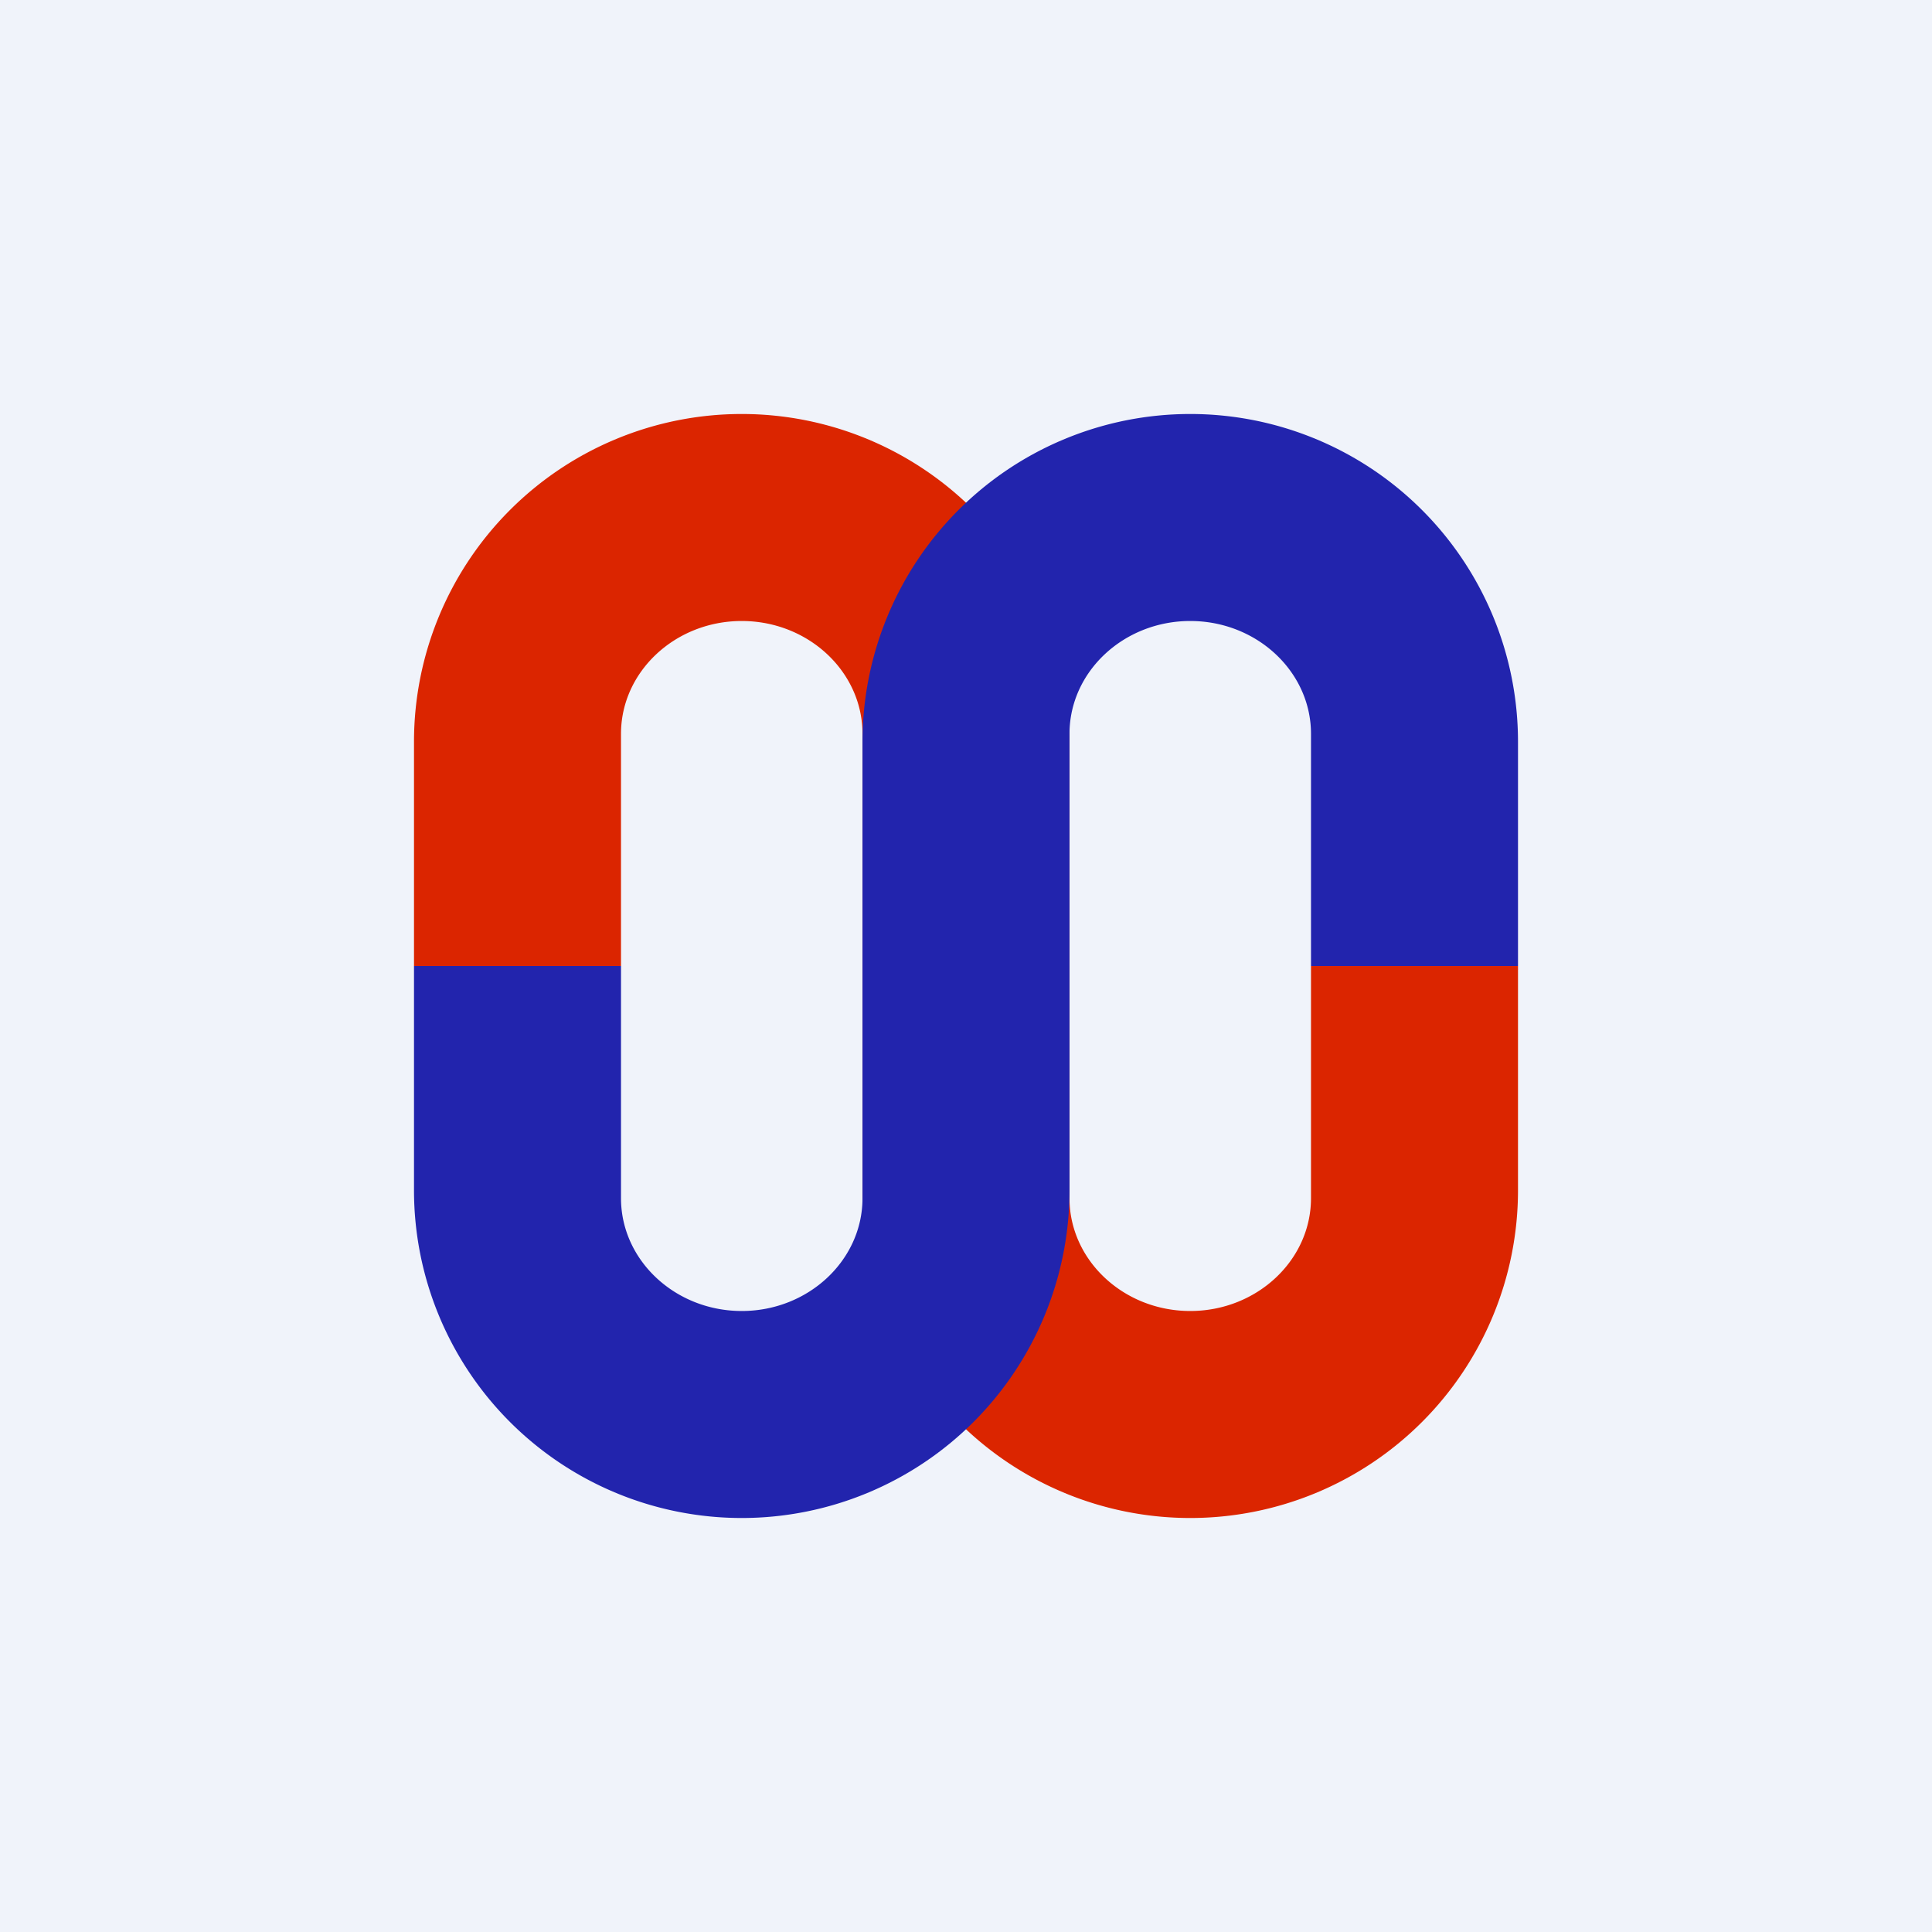
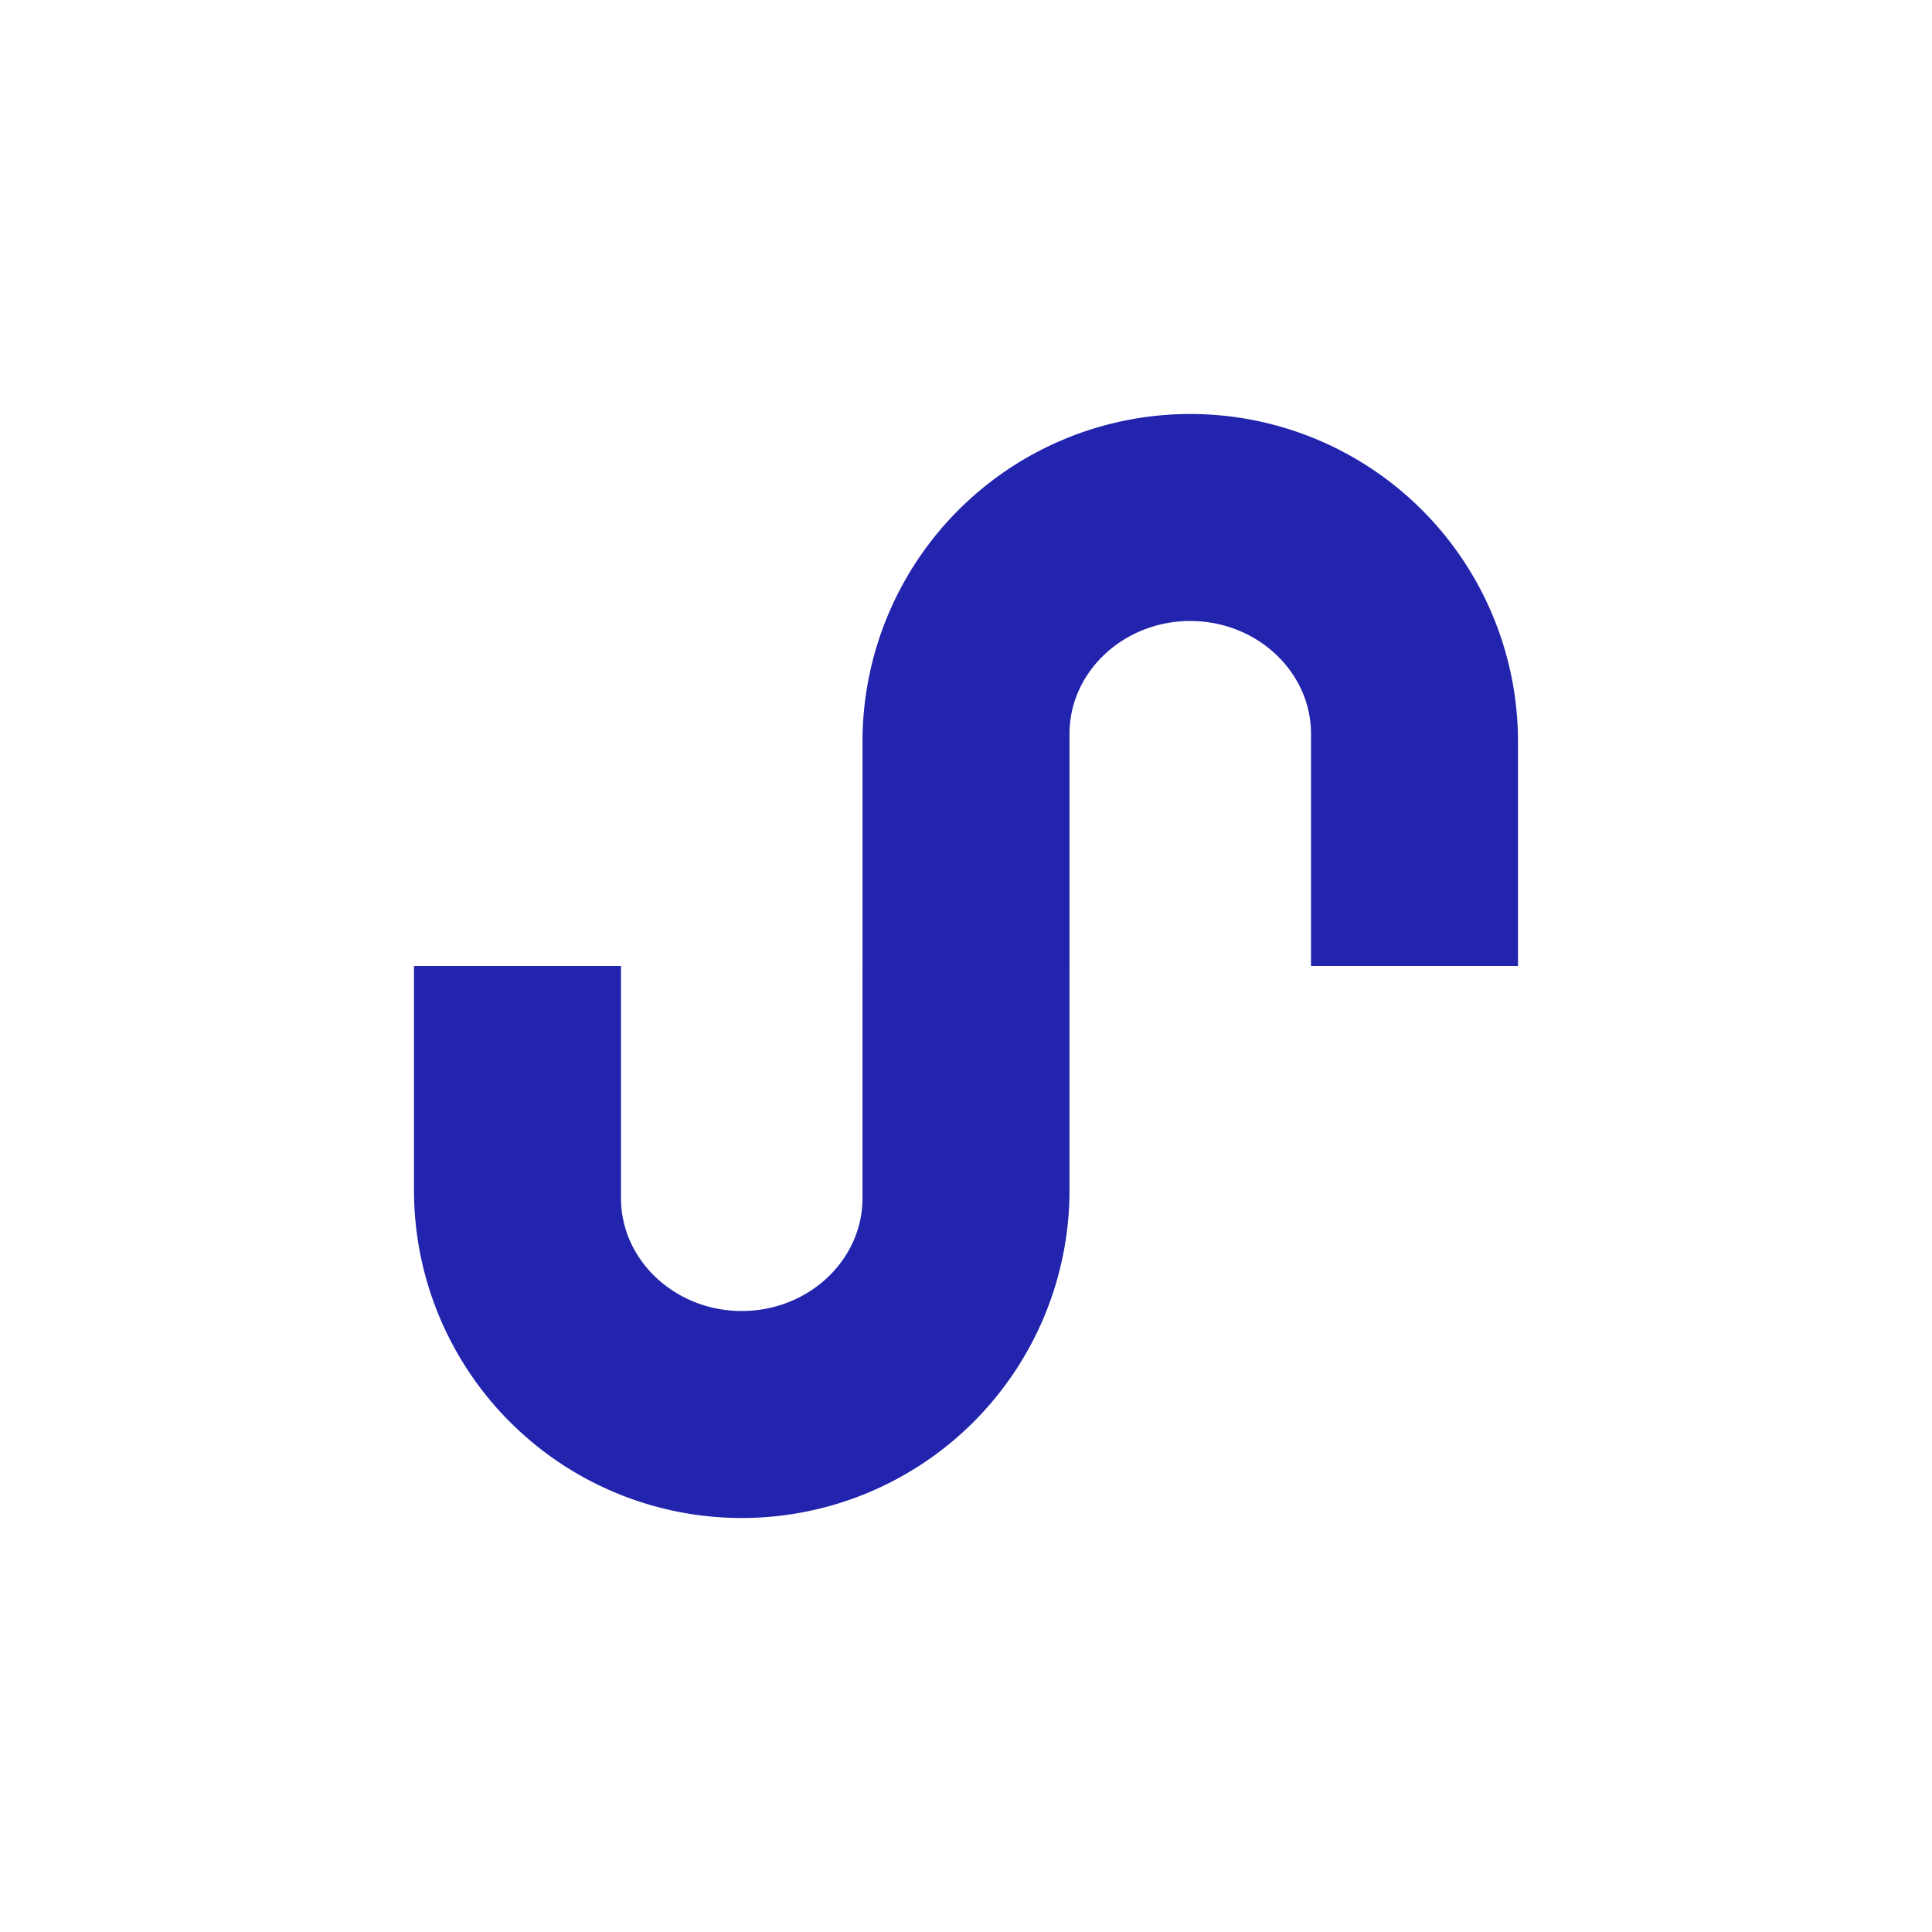
<svg xmlns="http://www.w3.org/2000/svg" width="56" height="56" viewBox="0 0 56 56">
-   <path fill="#F0F3FA" d="M0 0h56v56H0z" />
-   <path d="M21.5 12a9.5 9.5 0 0 1 9.5 9.5V28h-6v-6.73c0-1.8-1.57-3.27-3.5-3.27S18 19.47 18 21.27V28h-6v-6.5a9.5 9.5 0 0 1 9.5-9.5Z" fill="#DB2500" />
  <path d="M34.5 12a9.5 9.5 0 0 1 9.5 9.5V28h-6v-6.73c0-1.8-1.57-3.27-3.5-3.27S31 19.47 31 21.27V28h-6v-6.5a9.5 9.5 0 0 1 9.5-9.5Z" fill="#2224AD" />
-   <path d="M34.5 44a9.5 9.5 0 0 1-9.5-9.5V28h6v6.73c0 1.8 1.57 3.27 3.5 3.27s3.5-1.47 3.5-3.27V28h6v6.5a9.5 9.5 0 0 1-9.5 9.5Z" fill="#DB2500" />
  <path d="M21.5 44a9.5 9.5 0 0 1-9.5-9.5V28h6v6.73c0 1.8 1.57 3.27 3.5 3.27s3.5-1.47 3.5-3.27V28h6v6.5a9.5 9.5 0 0 1-9.5 9.5Z" fill="#2224AD" />
</svg>